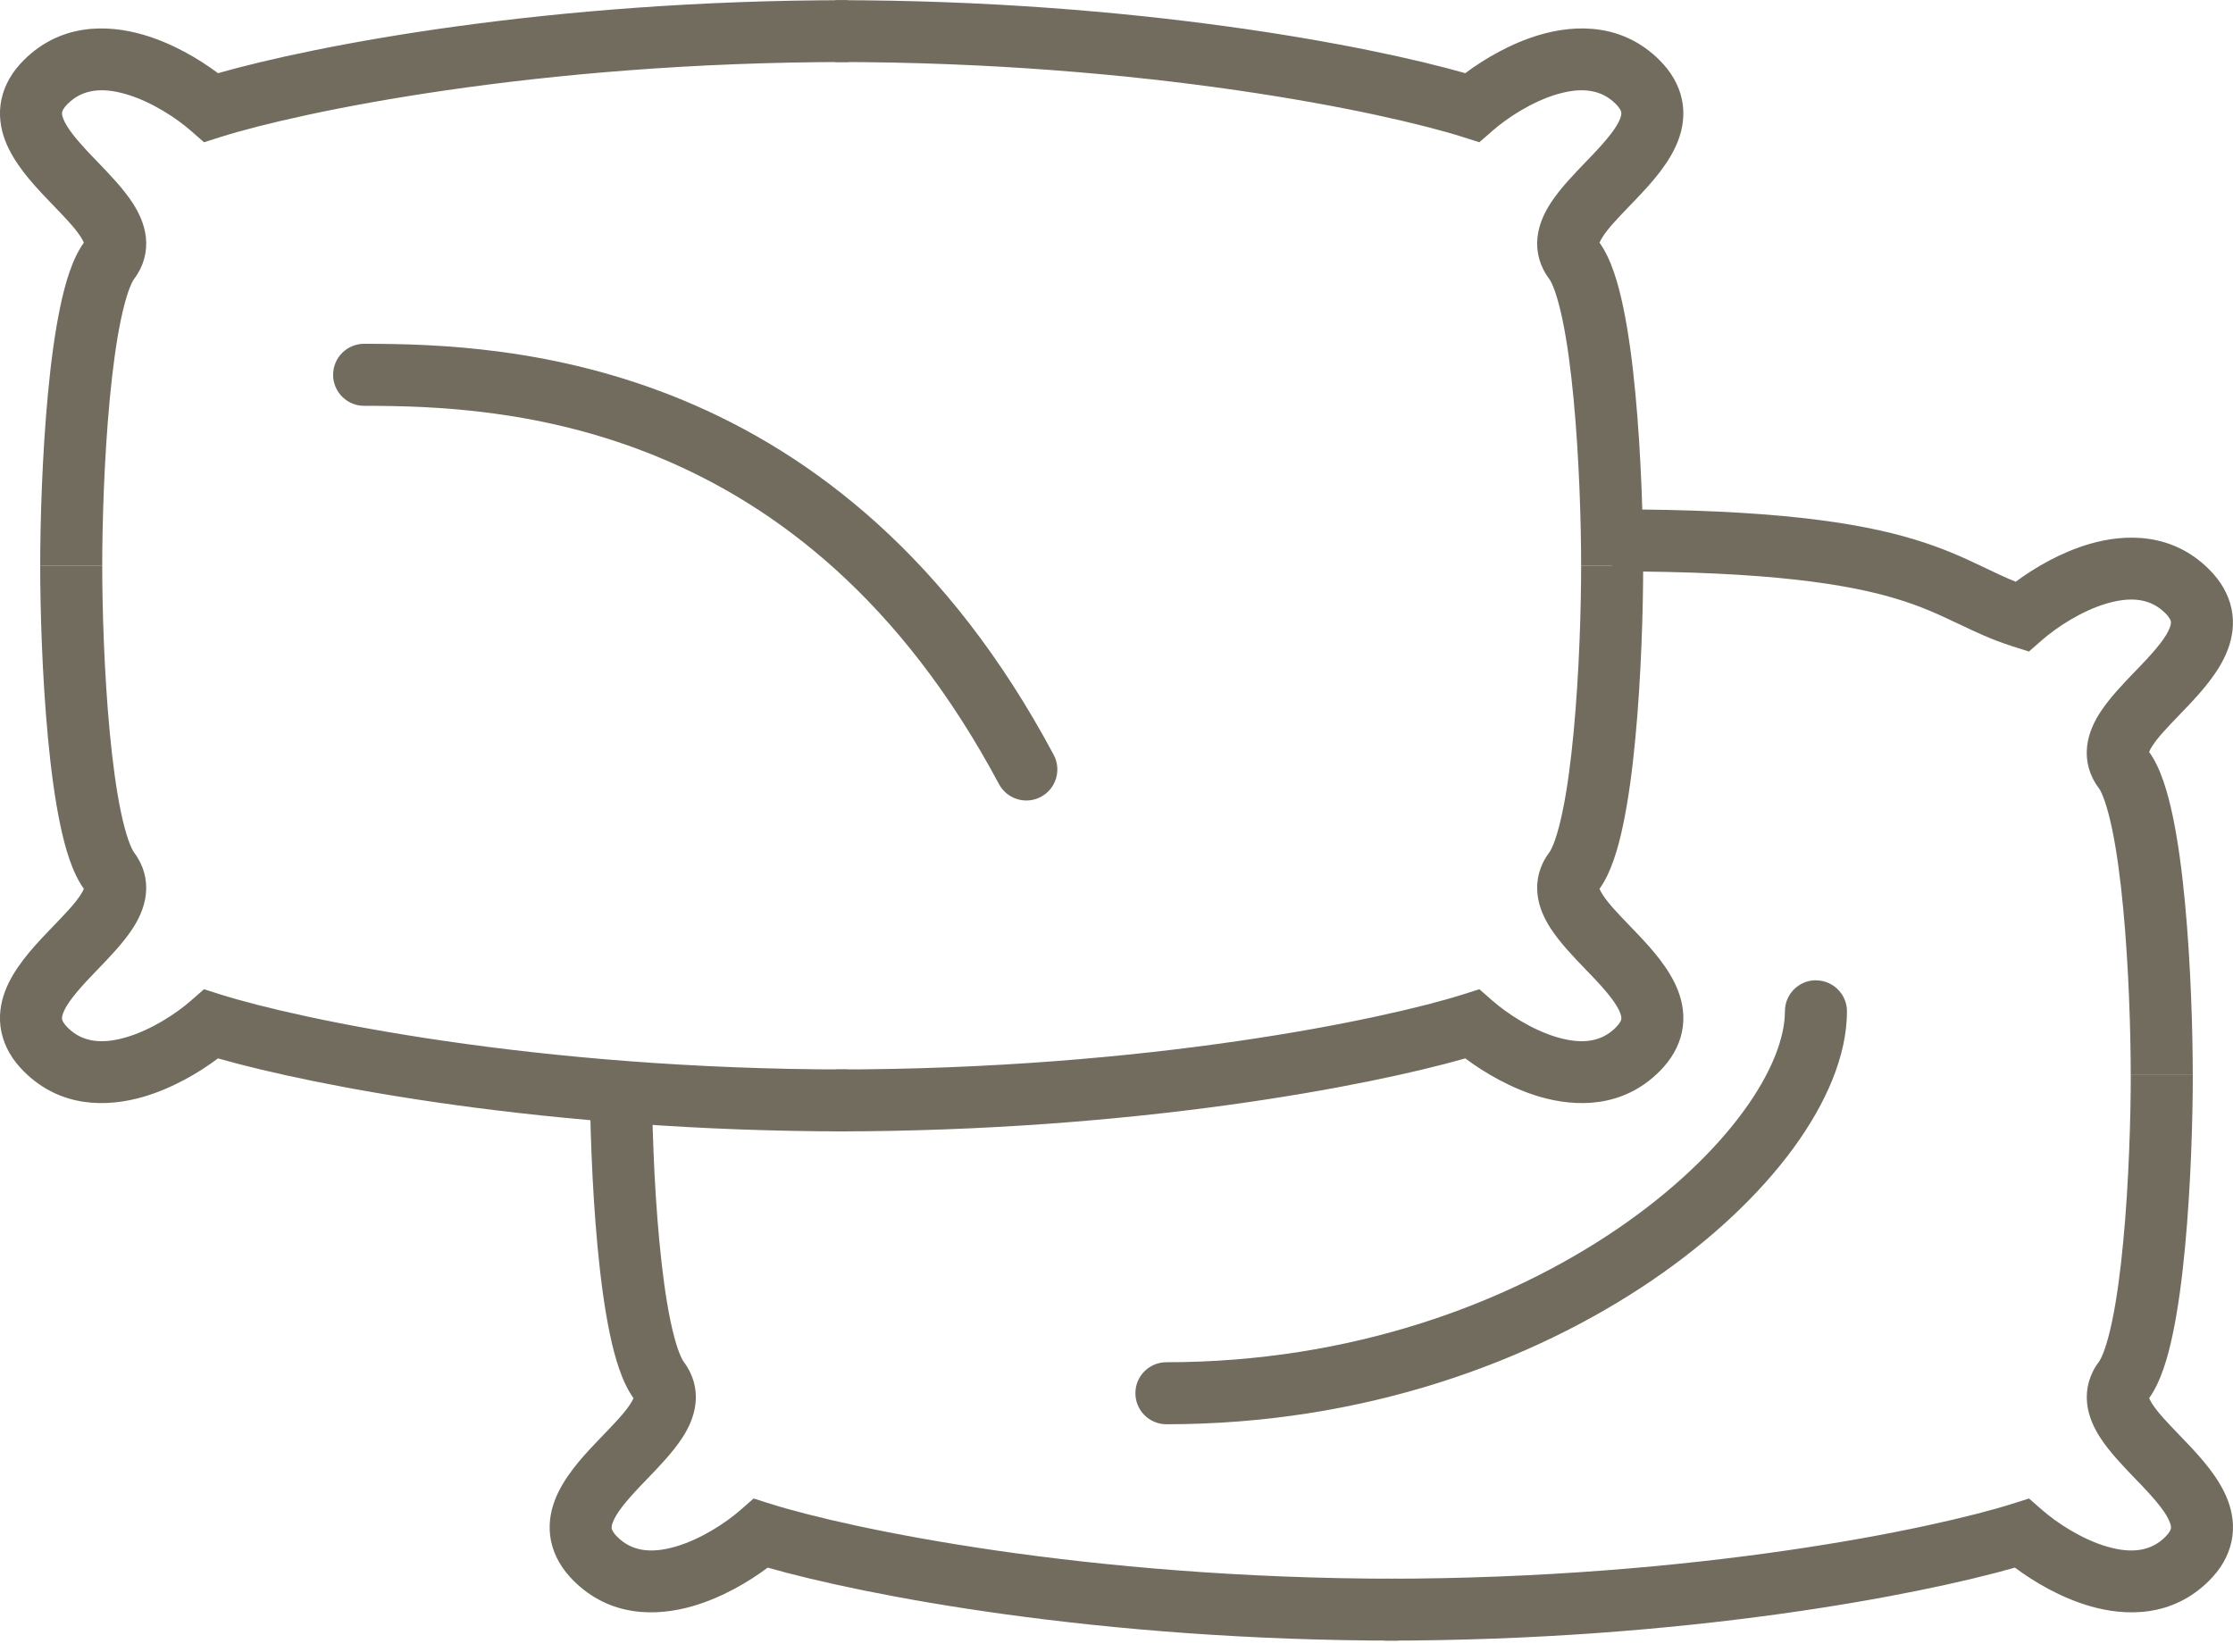
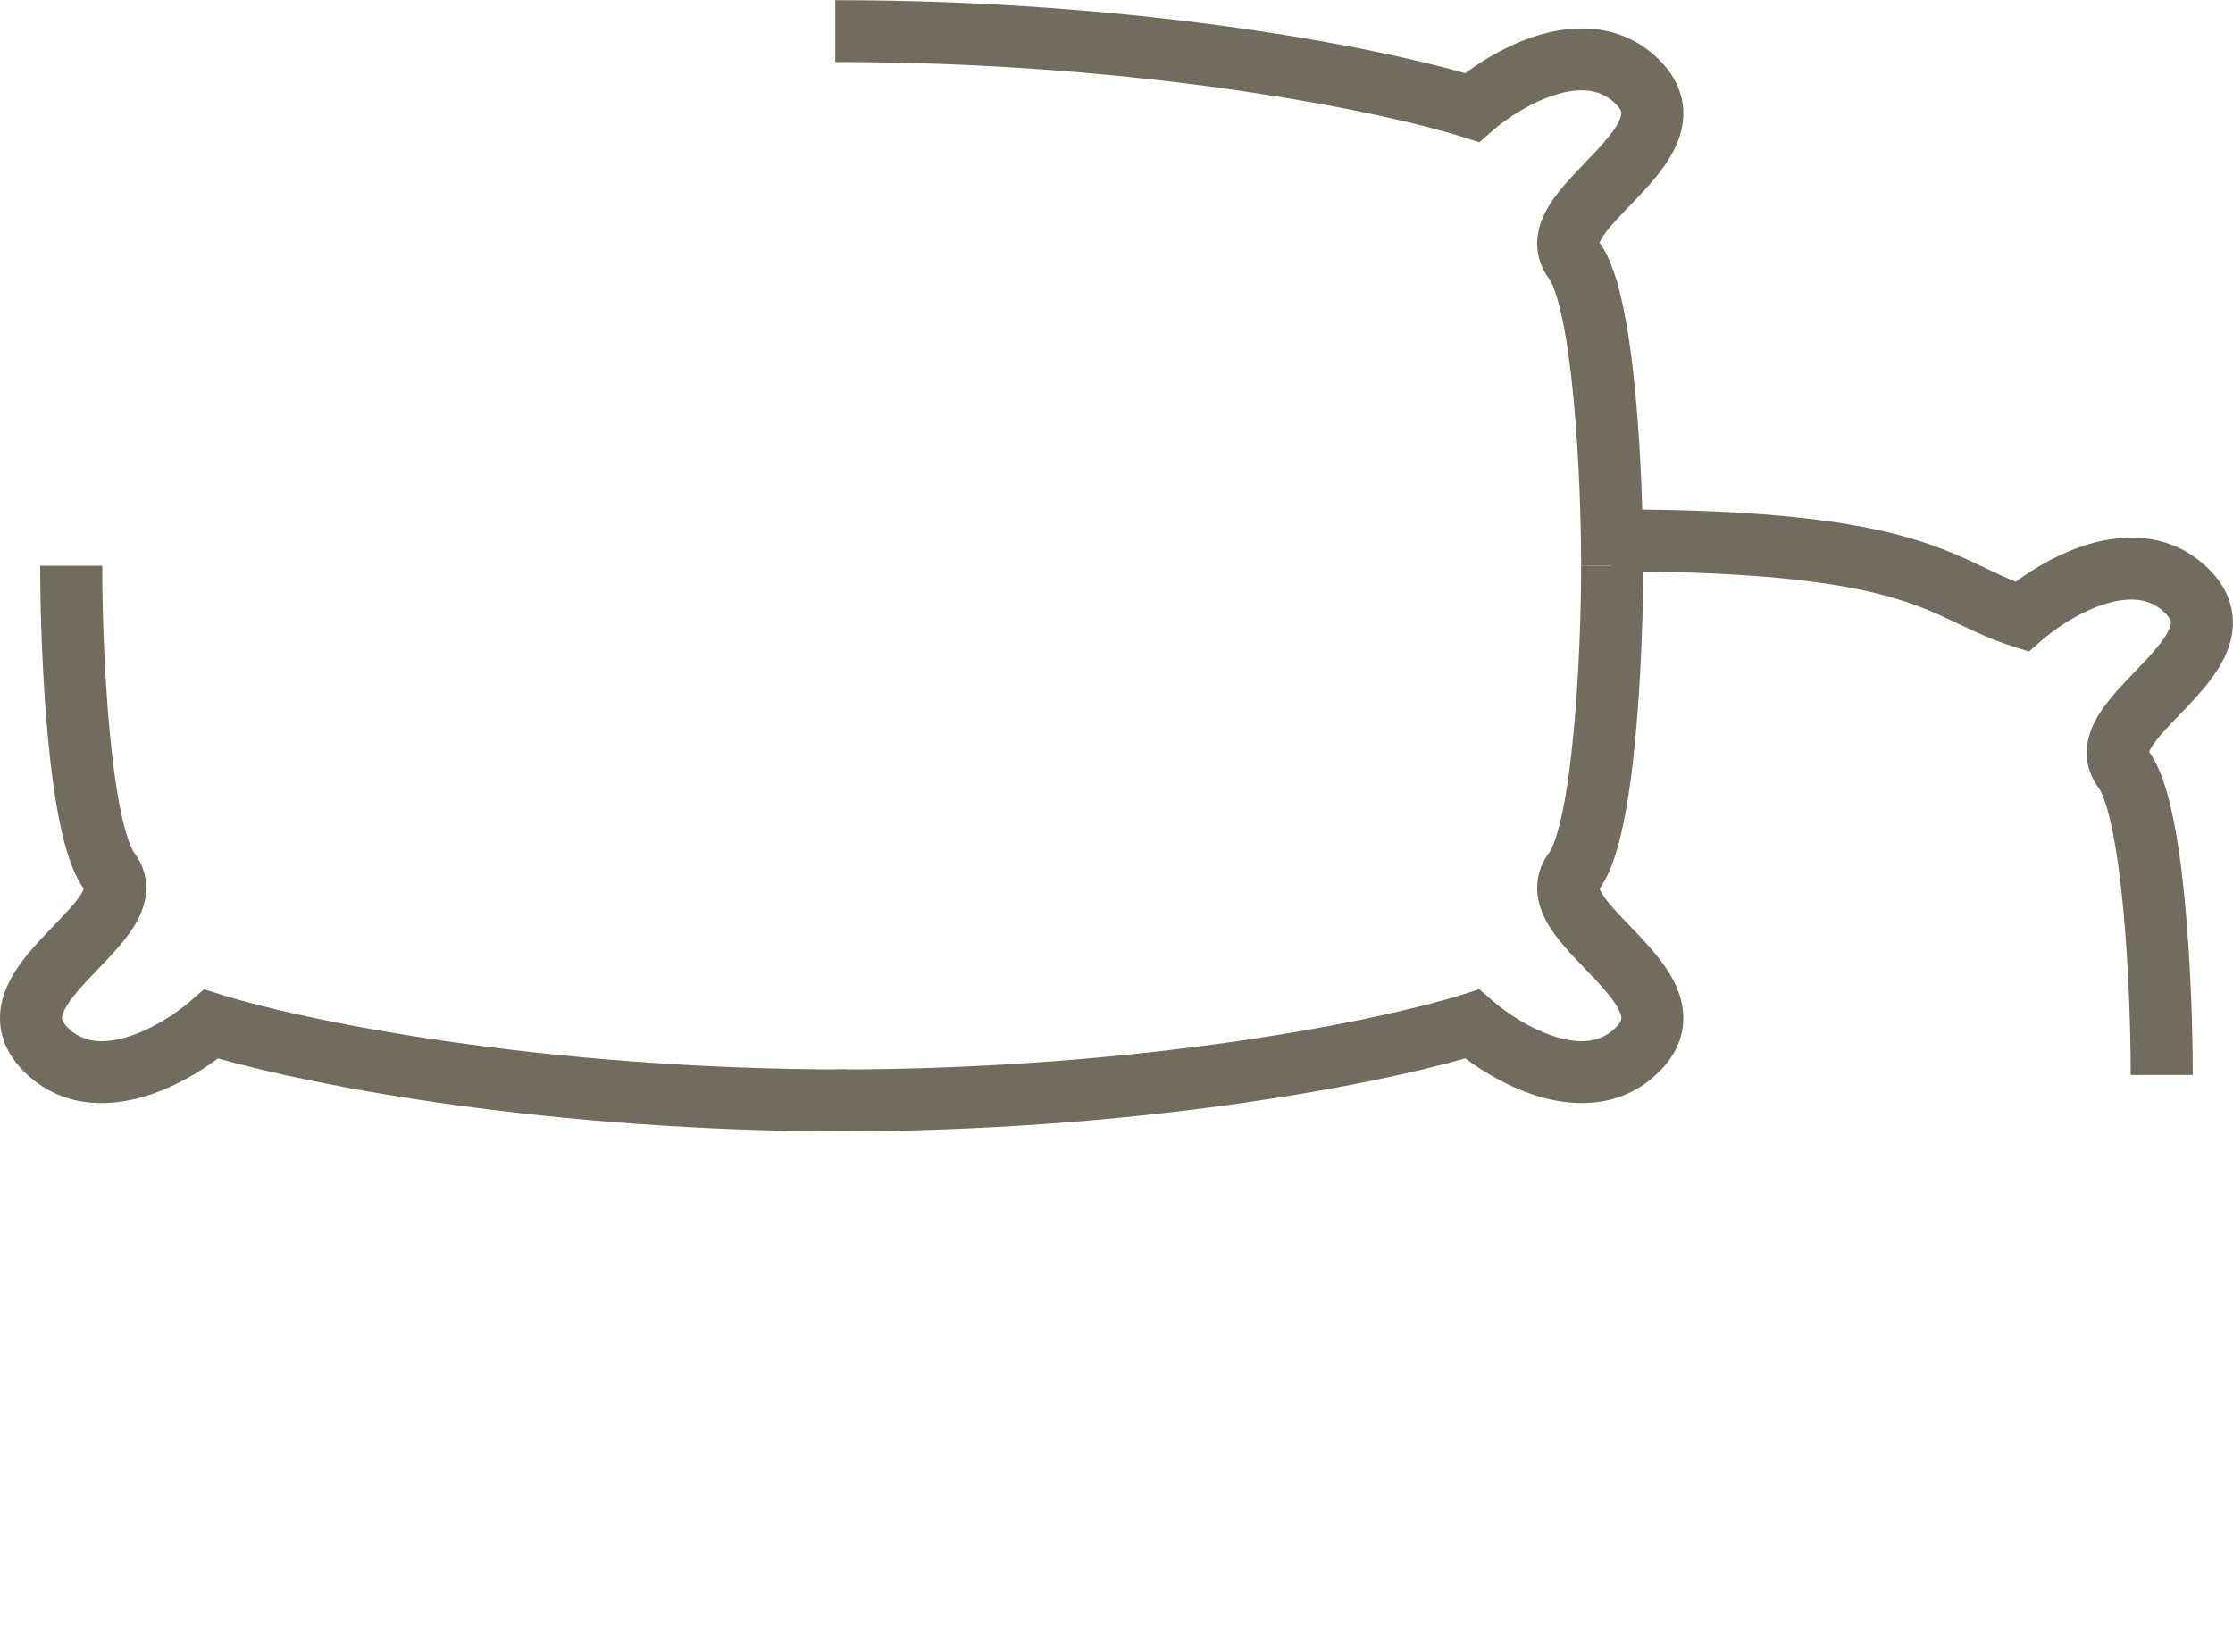
<svg xmlns="http://www.w3.org/2000/svg" fill="none" height="37" viewBox="0 0 50 37" width="50">
  <g clip-rule="evenodd" fill="#716c5e" fill-rule="evenodd">
    <path d="m18.989 23.953c-7.009 0-12.318-1.132-14.049-1.679l-.372-.118-.294.257c-.329.288-.883.653-1.449.819-.556.163-.988.105-1.31-.217-.103-.103-.12-.165-.124-.184-.004-.02-.008-.061.024-.144.077-.203.281-.457.612-.807.047-.05.098-.103.152-.158.264-.274.583-.605.791-.926.132-.203.262-.463.296-.765.036-.328-.049-.651-.261-.934-.07-.093-.186-.377-.298-.913-.105-.5-.187-1.12-.25-1.787-.126-1.332-.168-2.792-.168-3.727h-1.389c0 .966.043 2.471.174 3.858.065.692.154 1.37.274 1.941.11.524.267 1.073.529 1.437-.001.003-.003.007-.004.011-.012.03-.033.071-.068.124-.129.199-.328.406-.589.678-.062.065-.128.134-.197.206-.31.327-.712.769-.903 1.269-.102.269-.155.583-.085.918.07.336.248.631.502.884.819.819 1.86.808 2.682.568.643-.189 1.234-.535 1.666-.859 2.154.615 7.383 1.635 14.107 1.635z" />
    <path d="m18.704 23.953c7.009 0 12.318-1.132 14.049-1.679l.372-.118.294.257c.329.288.883.653 1.449.819.556.163.988.105 1.31-.217.103-.103.12-.165.124-.184.004-.02.008-.061-.024-.144-.077-.203-.281-.457-.612-.807-.047-.05-.099-.103-.152-.158-.264-.274-.583-.605-.791-.926-.132-.203-.262-.463-.296-.765-.036-.328.049-.651.261-.934.07-.093.186-.377.298-.913.105-.5.187-1.12.25-1.787.126-1.332.168-2.792.168-3.727h1.389c0 .966-.043 2.471-.174 3.858-.065.692-.154 1.37-.274 1.941-.11.524-.267 1.073-.529 1.437.001.003.003.007.004.011.012.03.034.071.068.124.129.199.328.406.589.678.062.065.128.134.197.206.31.327.712.769.902 1.269.102.269.155.583.085.918-.07.336-.248.631-.502.884-.819.819-1.86.808-2.682.568-.643-.189-1.234-.535-1.667-.859-2.154.615-7.383 1.635-14.107 1.635z" />
-     <path d="m18.989 1.389c-7.009 0-12.318 1.132-14.049 1.679l-.372.118-.294-.257c-.329-.288-.883-.653-1.449-.819-.556-.163-.988-.105-1.31.217-.103.103-.12.165-.124.184-.004.02-.008.061.024.144.077.203.281.457.612.807.047.05.098.103.152.158.264.274.583.605.791.926.132.203.262.463.296.765.036.328-.049.651-.261.934-.07.093-.186.377-.298.913-.105.5-.187 1.12-.25 1.787-.126 1.332-.168 2.792-.168 3.727h-1.389c0-.966.043-2.471.174-3.858.065-.692.154-1.37.274-1.941.11-.524.267-1.073.529-1.437-.001-.003-.003-.007-.004-.01-.012-.03-.033-.071-.068-.124-.129-.199-.328-.406-.589-.678-.062-.065-.128-.133-.197-.206-.31-.327-.712-.769-.903-1.269-.102-.269-.155-.583-.085-.918.07-.336.248-.631.502-.884.819-.819 1.86-.808 2.682-.567.643.189 1.234.535 1.666.859 2.154-.615 7.383-1.635 14.107-1.635z" />
    <path d="m18.704 1.389c7.009 0 12.318 1.132 14.049 1.679l.372.118.294-.257c.329-.288.883-.653 1.449-.819.556-.163.988-.105 1.31.217.103.103.12.165.124.184.004.02.008.061-.024.144-.077.203-.281.457-.612.807-.047.05-.099.103-.152.158-.264.274-.583.605-.791.926-.132.203-.262.463-.296.765-.036.328.049.651.261.934.07.093.186.377.298.913.105.5.187 1.12.25 1.787.126 1.332.168 2.792.168 3.727h1.389c0-.966-.043-2.471-.174-3.858-.065-.692-.154-1.37-.274-1.941-.11-.524-.267-1.073-.529-1.437.001-.003.003-.007.004-.01.012-.03.034-.071.068-.124.129-.199.328-.406.589-.678.062-.065.128-.133.197-.206.31-.327.712-.769.902-1.269.102-.269.155-.583.085-.918-.07-.336-.248-.631-.502-.884-.819-.819-1.86-.808-2.682-.567-.643.189-1.234.535-1.667.859-2.154-.615-7.383-1.635-14.107-1.635z" />
-     <path d="m7.459 8.394c0-.384.311-.694.694-.694 1.592 0 4.271.07 7.146 1.265 2.891 1.202 5.937 3.522 8.295 7.942.18.338.052.759-.286.94s-.759.052-.94-.286c-2.205-4.134-5.004-6.234-7.602-7.313-2.615-1.087-5.068-1.159-6.613-1.159-.384 0-.694-.311-.694-.694zm33.202 13.563c.384 0 .695.311.695.694 0 .99-.464 2.06-1.204 3.07-.749 1.023-1.827 2.047-3.164 2.957-2.676 1.821-6.447 3.221-10.87 3.221-.384 0-.695-.311-.695-.695 0-.384.311-.694.695-.694 4.131 0 7.632-1.309 10.089-2.981 1.229-.837 2.184-1.755 2.825-2.63.65-.887.935-1.671.935-2.25 0-.384.311-.694.694-.694z" />
-     <path d="m31.296 35.359c-7.009 0-12.318-1.132-14.049-1.679l-.372-.118-.294.257c-.329.288-.883.653-1.449.819-.556.163-.988.105-1.31-.217-.103-.103-.12-.165-.124-.184-.004-.02-.008-.061.024-.143.077-.203.281-.457.612-.807.047-.05.098-.103.152-.158.264-.274.583-.605.791-.926.132-.203.262-.464.296-.765.036-.328-.049-.651-.261-.934-.07-.093-.186-.377-.298-.913-.105-.5-.187-1.12-.25-1.787-.126-1.332-.168-2.792-.168-3.727h-1.389c0 .966.043 2.471.174 3.858.065.692.154 1.37.274 1.941.11.524.267 1.073.529 1.437-.001.003-.003.007-.004.01-.012.03-.034.071-.068.124-.129.199-.328.406-.589.678-.062.065-.128.134-.197.206-.31.327-.712.769-.902 1.269-.102.269-.155.583-.085.918.07.336.248.631.502.884.819.819 1.86.808 2.682.567.643-.189 1.234-.535 1.667-.859 2.154.615 7.383 1.635 14.107 1.635z" />
-     <path d="m31.011 35.359c7.009 0 12.318-1.132 14.049-1.679l.372-.118.294.257c.329.287.883.653 1.449.819.556.163.988.105 1.31-.217.103-.103.12-.165.124-.184.004-.02.008-.061-.024-.143-.077-.203-.281-.457-.612-.807-.048-.05-.099-.103-.152-.158-.264-.274-.583-.605-.791-.926-.132-.203-.262-.463-.296-.765-.036-.328.049-.651.261-.934.07-.093.186-.377.298-.913.105-.5.187-1.12.25-1.787.126-1.332.168-2.792.168-3.727h1.389c0 .966-.043 2.471-.174 3.858-.065.692-.154 1.37-.274 1.941-.11.524-.267 1.073-.529 1.437.001.003.003.007.004.01.012.03.034.071.068.124.129.199.328.406.589.678.062.065.128.134.197.206.31.327.712.769.902 1.269.102.269.155.583.085.918-.07.336-.248.631-.502.884-.819.819-1.861.808-2.682.567-.643-.189-1.234-.535-1.667-.859-2.154.615-7.383 1.635-14.107 1.635z" />
    <path d="m43.874 13.981c.349.167.725.348 1.185.493l.372.118.294-.257c.329-.287.883-.653 1.449-.819.556-.163.988-.105 1.31.217.103.103.12.165.124.184.004.02.008.061-.024.143-.077.203-.281.457-.612.807-.048.05-.099.103-.152.158-.264.274-.583.605-.791.926-.132.203-.262.463-.296.765-.036.328.049.651.261.934.07.093.186.377.298.913.105.5.187 1.12.25 1.787.126 1.332.168 2.792.168 3.727h1.389c0-.966-.043-2.471-.174-3.858-.065-.692-.154-1.37-.274-1.941-.11-.524-.267-1.073-.529-1.437.001-.003.003-.007.004-.01.012-.03.034-.071.068-.124.129-.199.328-.406.589-.678.062-.065.128-.134.197-.206.31-.327.712-.769.902-1.269.102-.269.155-.583.085-.918-.07-.336-.248-.631-.502-.884-.819-.819-1.861-.808-2.682-.568-.634.186-1.217.525-1.648.845-.221-.088-.43-.188-.67-.303-.032-.015-.065-.031-.099-.047-.403-.192-.867-.406-1.509-.6-1.276-.385-3.195-.671-6.76-.671v1.389c3.506 0 5.27.284 6.359.612.541.163.93.341 1.311.523.035.017.07.034.105.05z" />
  </g>
</svg>